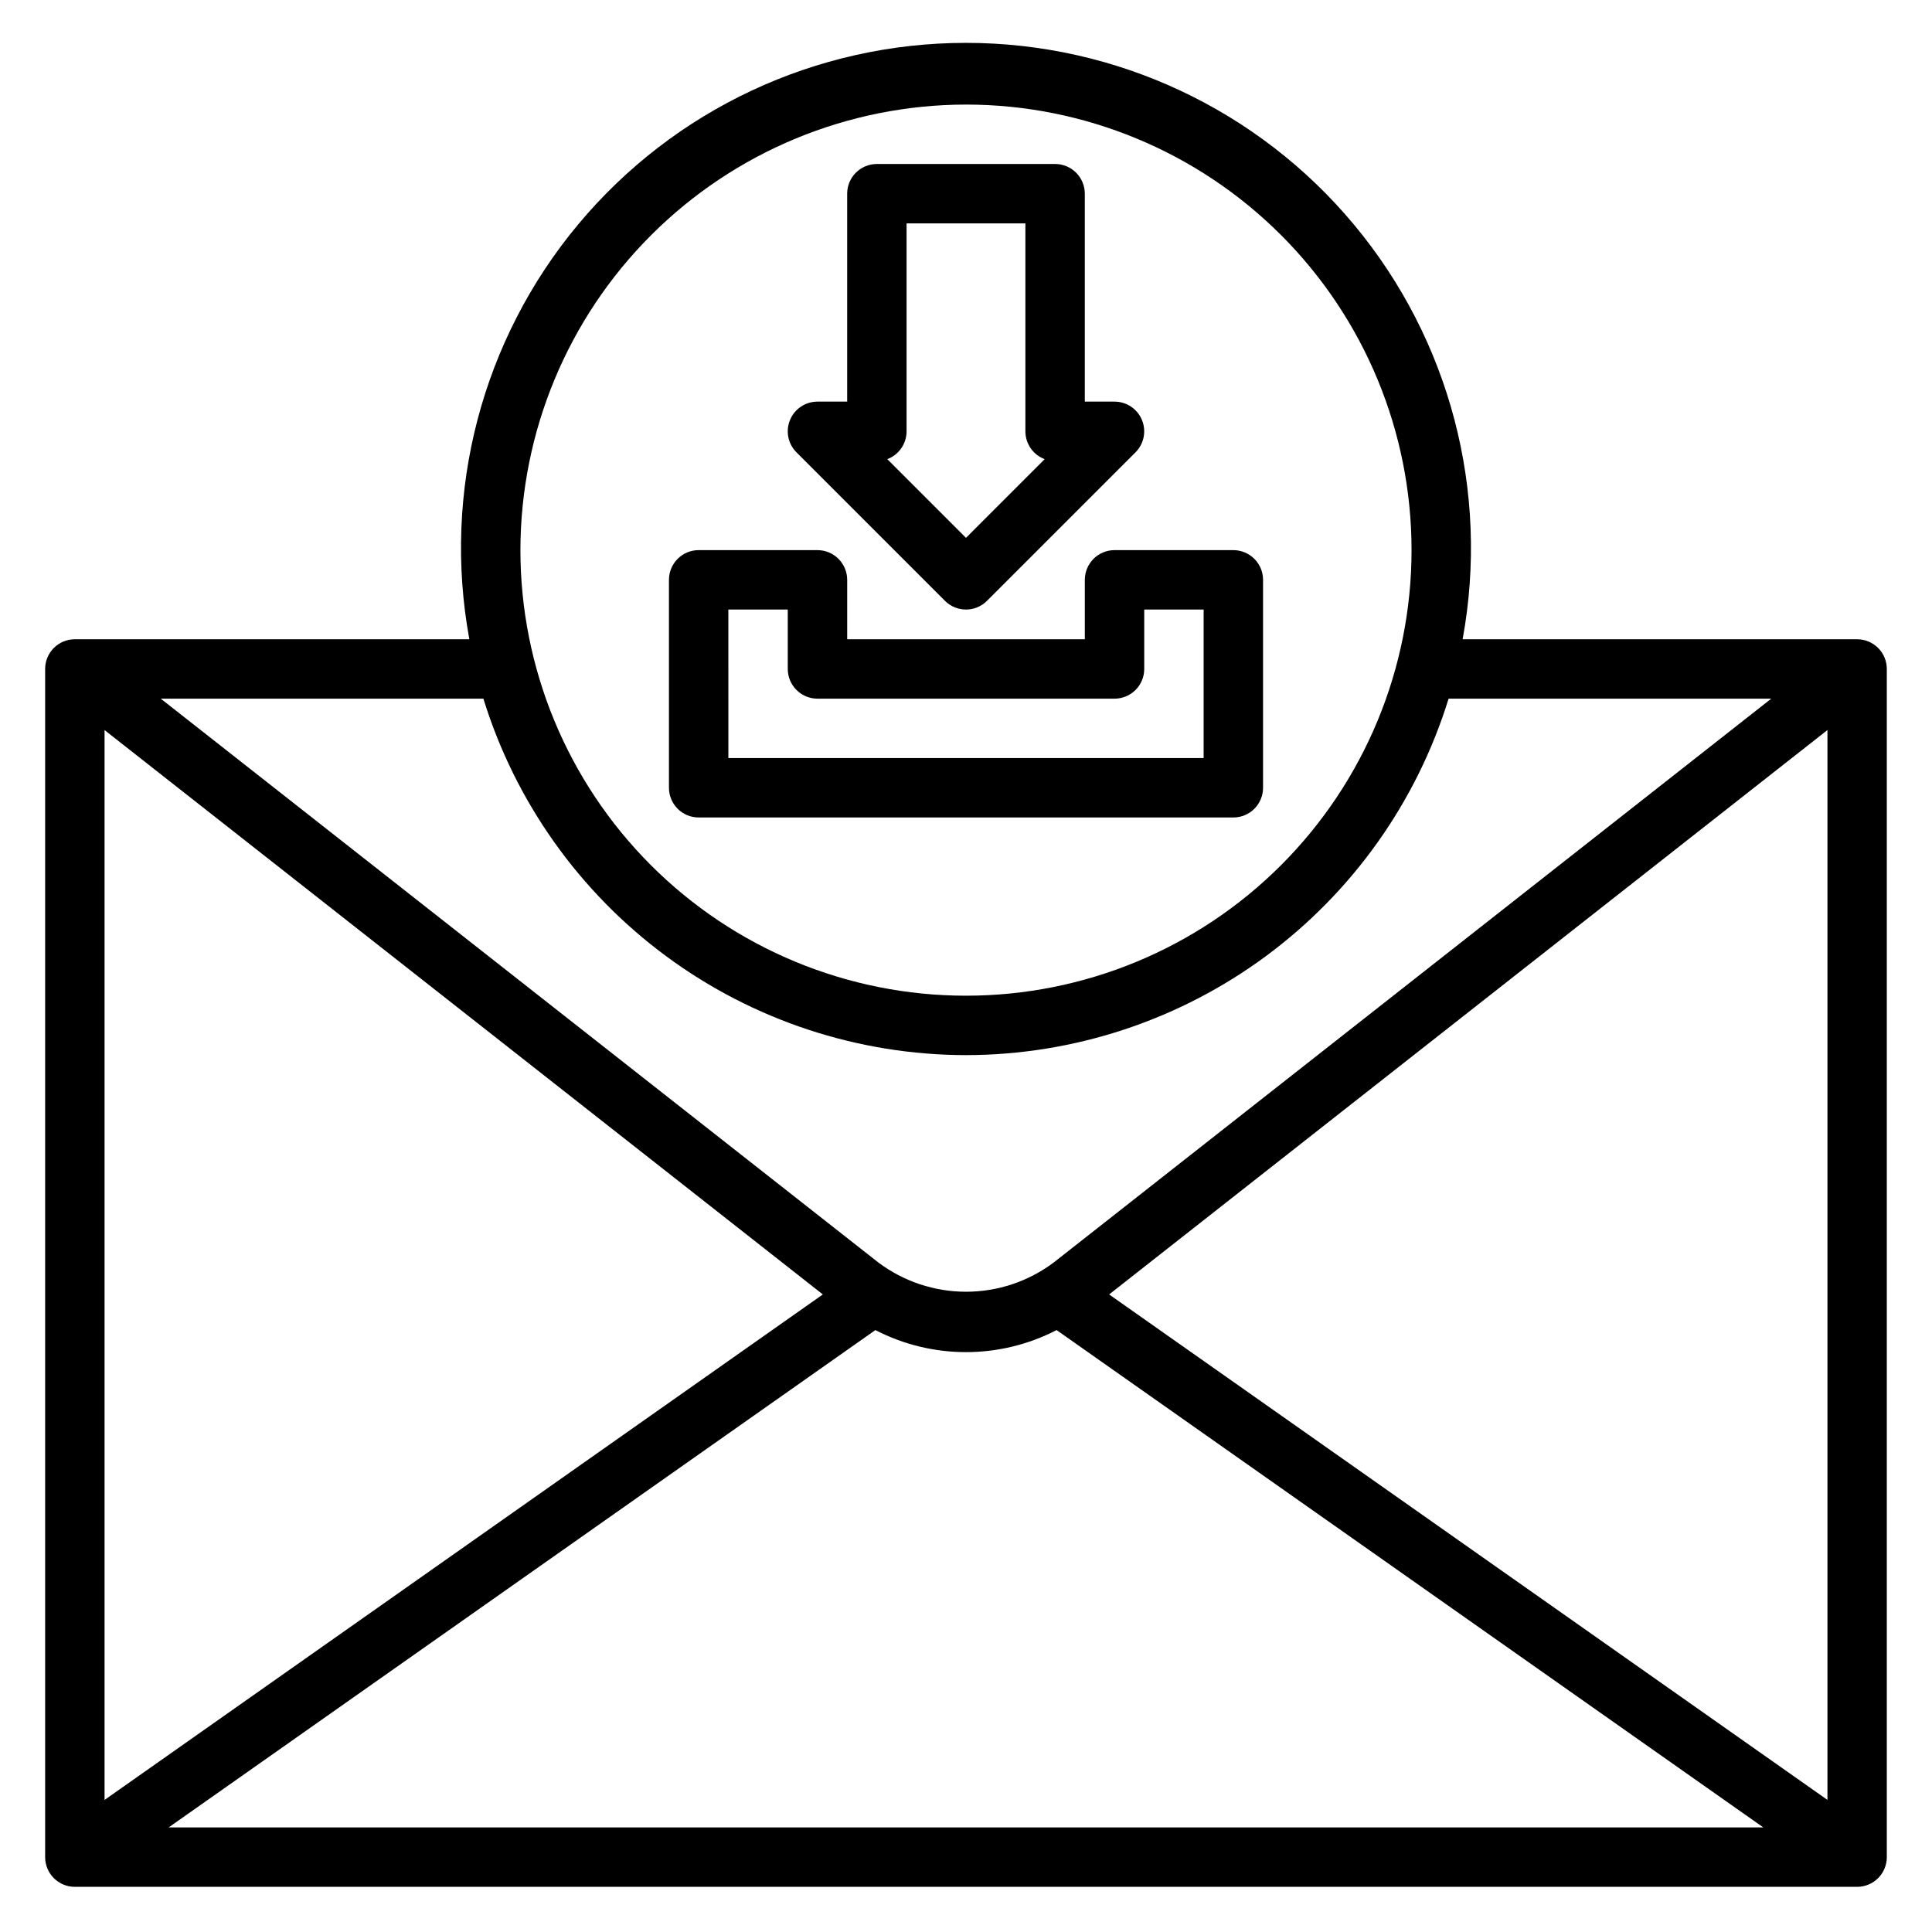
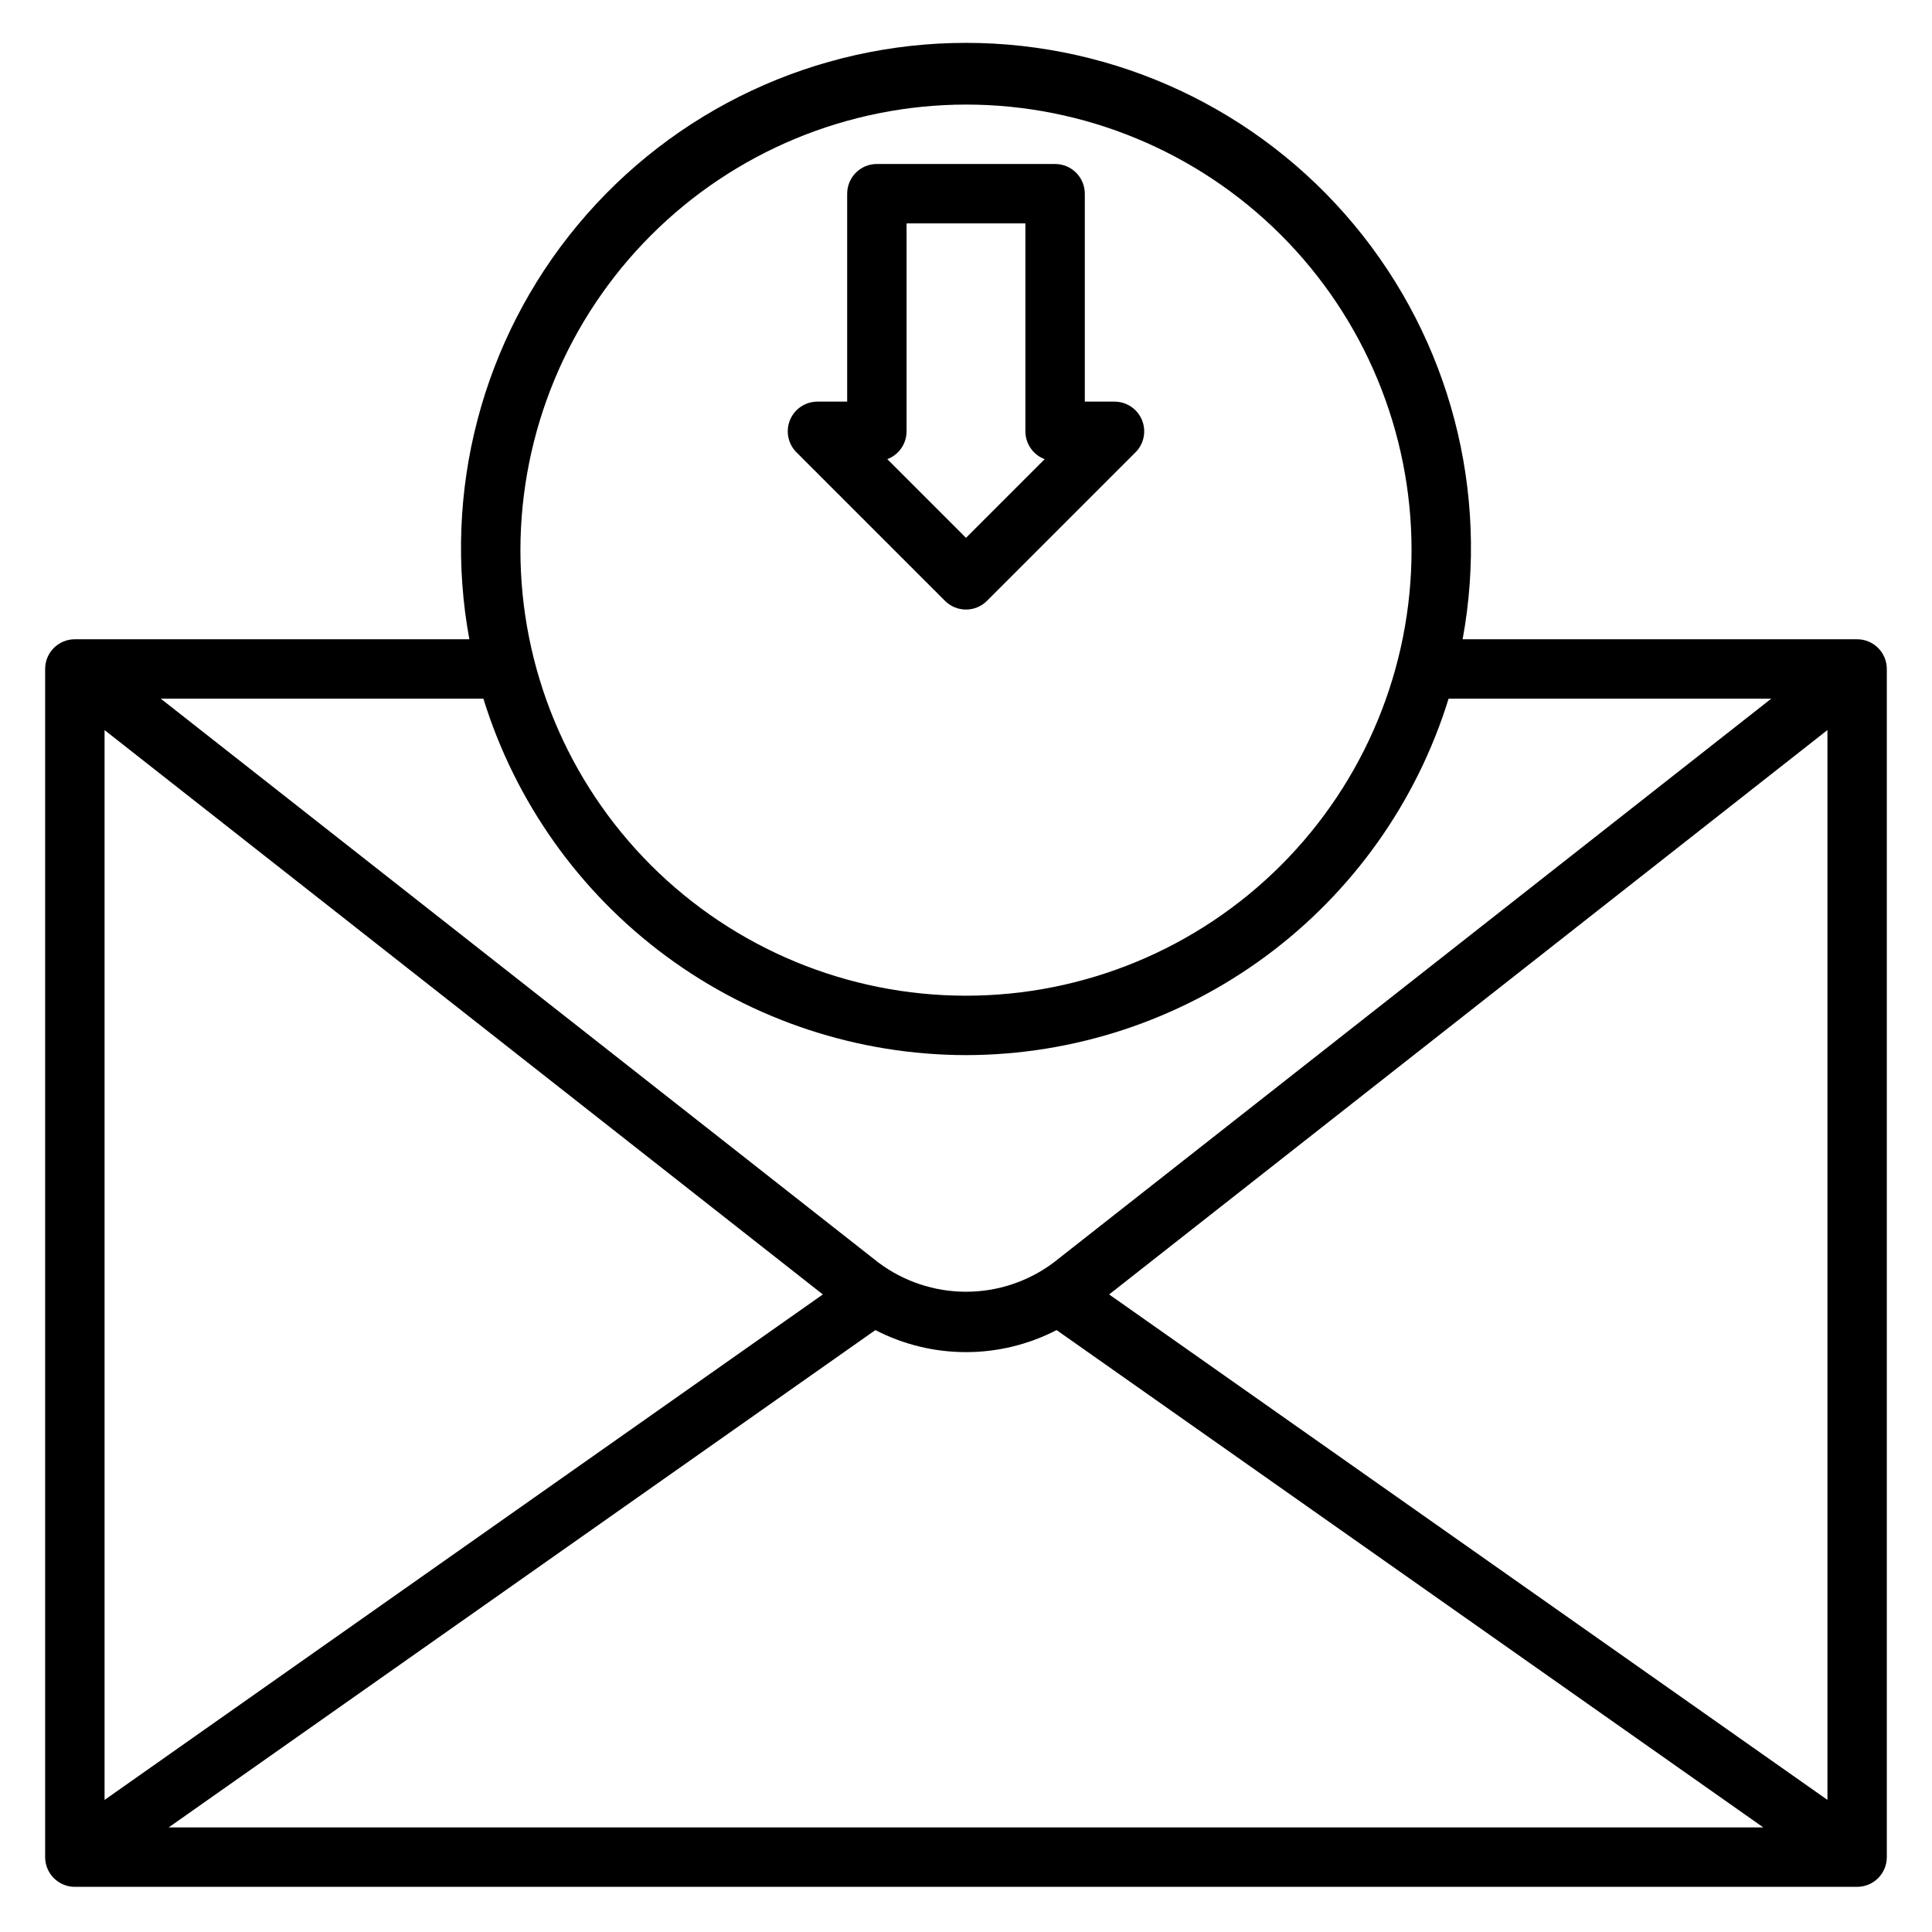
<svg xmlns="http://www.w3.org/2000/svg" fill="#000000" width="800px" height="800px" version="1.1" viewBox="144 144 512 512">
  <g>
    <path d="m636.16 313.41h-104.55c7.195-39.078-3.348-79.332-28.773-109.86-25.426-30.535-63.102-48.191-102.84-48.191s-77.414 17.656-102.84 48.191c-25.426 30.531-35.969 70.785-28.773 109.86h-104.55c-4.348 0-7.871 3.523-7.871 7.871v314.88c0 2.086 0.832 4.09 2.305 5.566 1.477 1.477 3.481 2.305 5.566 2.305h472.32c2.086 0 4.09-0.828 5.566-2.305 1.477-1.477 2.305-3.481 2.305-5.566v-314.88c0-2.086-0.828-4.09-2.305-5.566-1.477-1.477-3.481-2.305-5.566-2.305zm-274.1 173.63-190.35 133.96v-283.52zm13.926 9.445c15.059 7.789 32.961 7.789 48.02 0l187.29 131.8h-422.6zm61.945-9.445 190.36-149.57v283.52zm-37.934-315.33c31.316 0 61.348 12.441 83.492 34.582 22.145 22.145 34.586 52.18 34.586 83.496 0 31.316-12.441 61.352-34.586 83.496-22.145 22.145-52.176 34.586-83.492 34.586s-61.352-12.441-83.496-34.586c-22.145-22.145-34.586-52.18-34.586-83.496 0.035-31.305 12.488-61.32 34.625-83.457s52.148-34.586 83.457-34.621zm0 251.91v-0.004c28.605-0.035 56.453-9.223 79.465-26.219 23.012-17 39.984-40.91 48.43-68.246h85.508l-190.13 149.4c-6.707 5.043-14.875 7.773-23.266 7.773-8.395 0-16.559-2.731-23.266-7.773l-190.14-149.4h85.504c8.449 27.336 25.418 51.246 48.43 68.246 23.012 16.996 50.859 26.184 79.469 26.219z" />
-     <path d="m329.15 360.64h141.7c2.086 0 4.09-0.828 5.566-2.305 1.477-1.477 2.305-3.477 2.305-5.566v-55.102c0-2.09-0.828-4.094-2.305-5.566-1.477-1.477-3.481-2.309-5.566-2.309h-31.488c-4.348 0-7.871 3.527-7.871 7.875v15.742h-62.977v-15.742c0-2.09-0.832-4.094-2.309-5.566-1.477-1.477-3.477-2.309-5.566-2.309h-31.488c-4.348 0-7.871 3.527-7.871 7.875v55.105-0.004c0 2.09 0.832 4.09 2.305 5.566 1.477 1.477 3.481 2.305 5.566 2.305zm7.871-55.105h15.742v15.742l0.004 0.004c0 2.09 0.832 4.09 2.305 5.566 1.477 1.477 3.481 2.305 5.566 2.305h78.723c2.086 0 4.09-0.828 5.566-2.305 1.477-1.477 2.305-3.477 2.305-5.566v-15.742h15.742v39.359h-125.95z" />
    <path d="m394.43 303.23c3.074 3.074 8.055 3.074 11.129 0l39.359-39.359h0.004c2.25-2.25 2.922-5.637 1.703-8.578-1.219-2.941-4.086-4.859-7.269-4.859h-7.871v-55.105c0-2.086-0.832-4.09-2.309-5.566-1.477-1.473-3.477-2.305-5.566-2.305h-47.23c-4.348 0-7.871 3.523-7.871 7.871v55.105h-7.875c-3.184 0-6.051 1.918-7.269 4.859-1.219 2.941-0.547 6.328 1.707 8.578zm-10.18-44.926v-55.102h31.488v55.105-0.004c0 3.285 2.035 6.227 5.109 7.379l-20.852 20.852-20.852-20.852h-0.004c3.074-1.152 5.113-4.094 5.109-7.379z" />
  </g>
</svg>